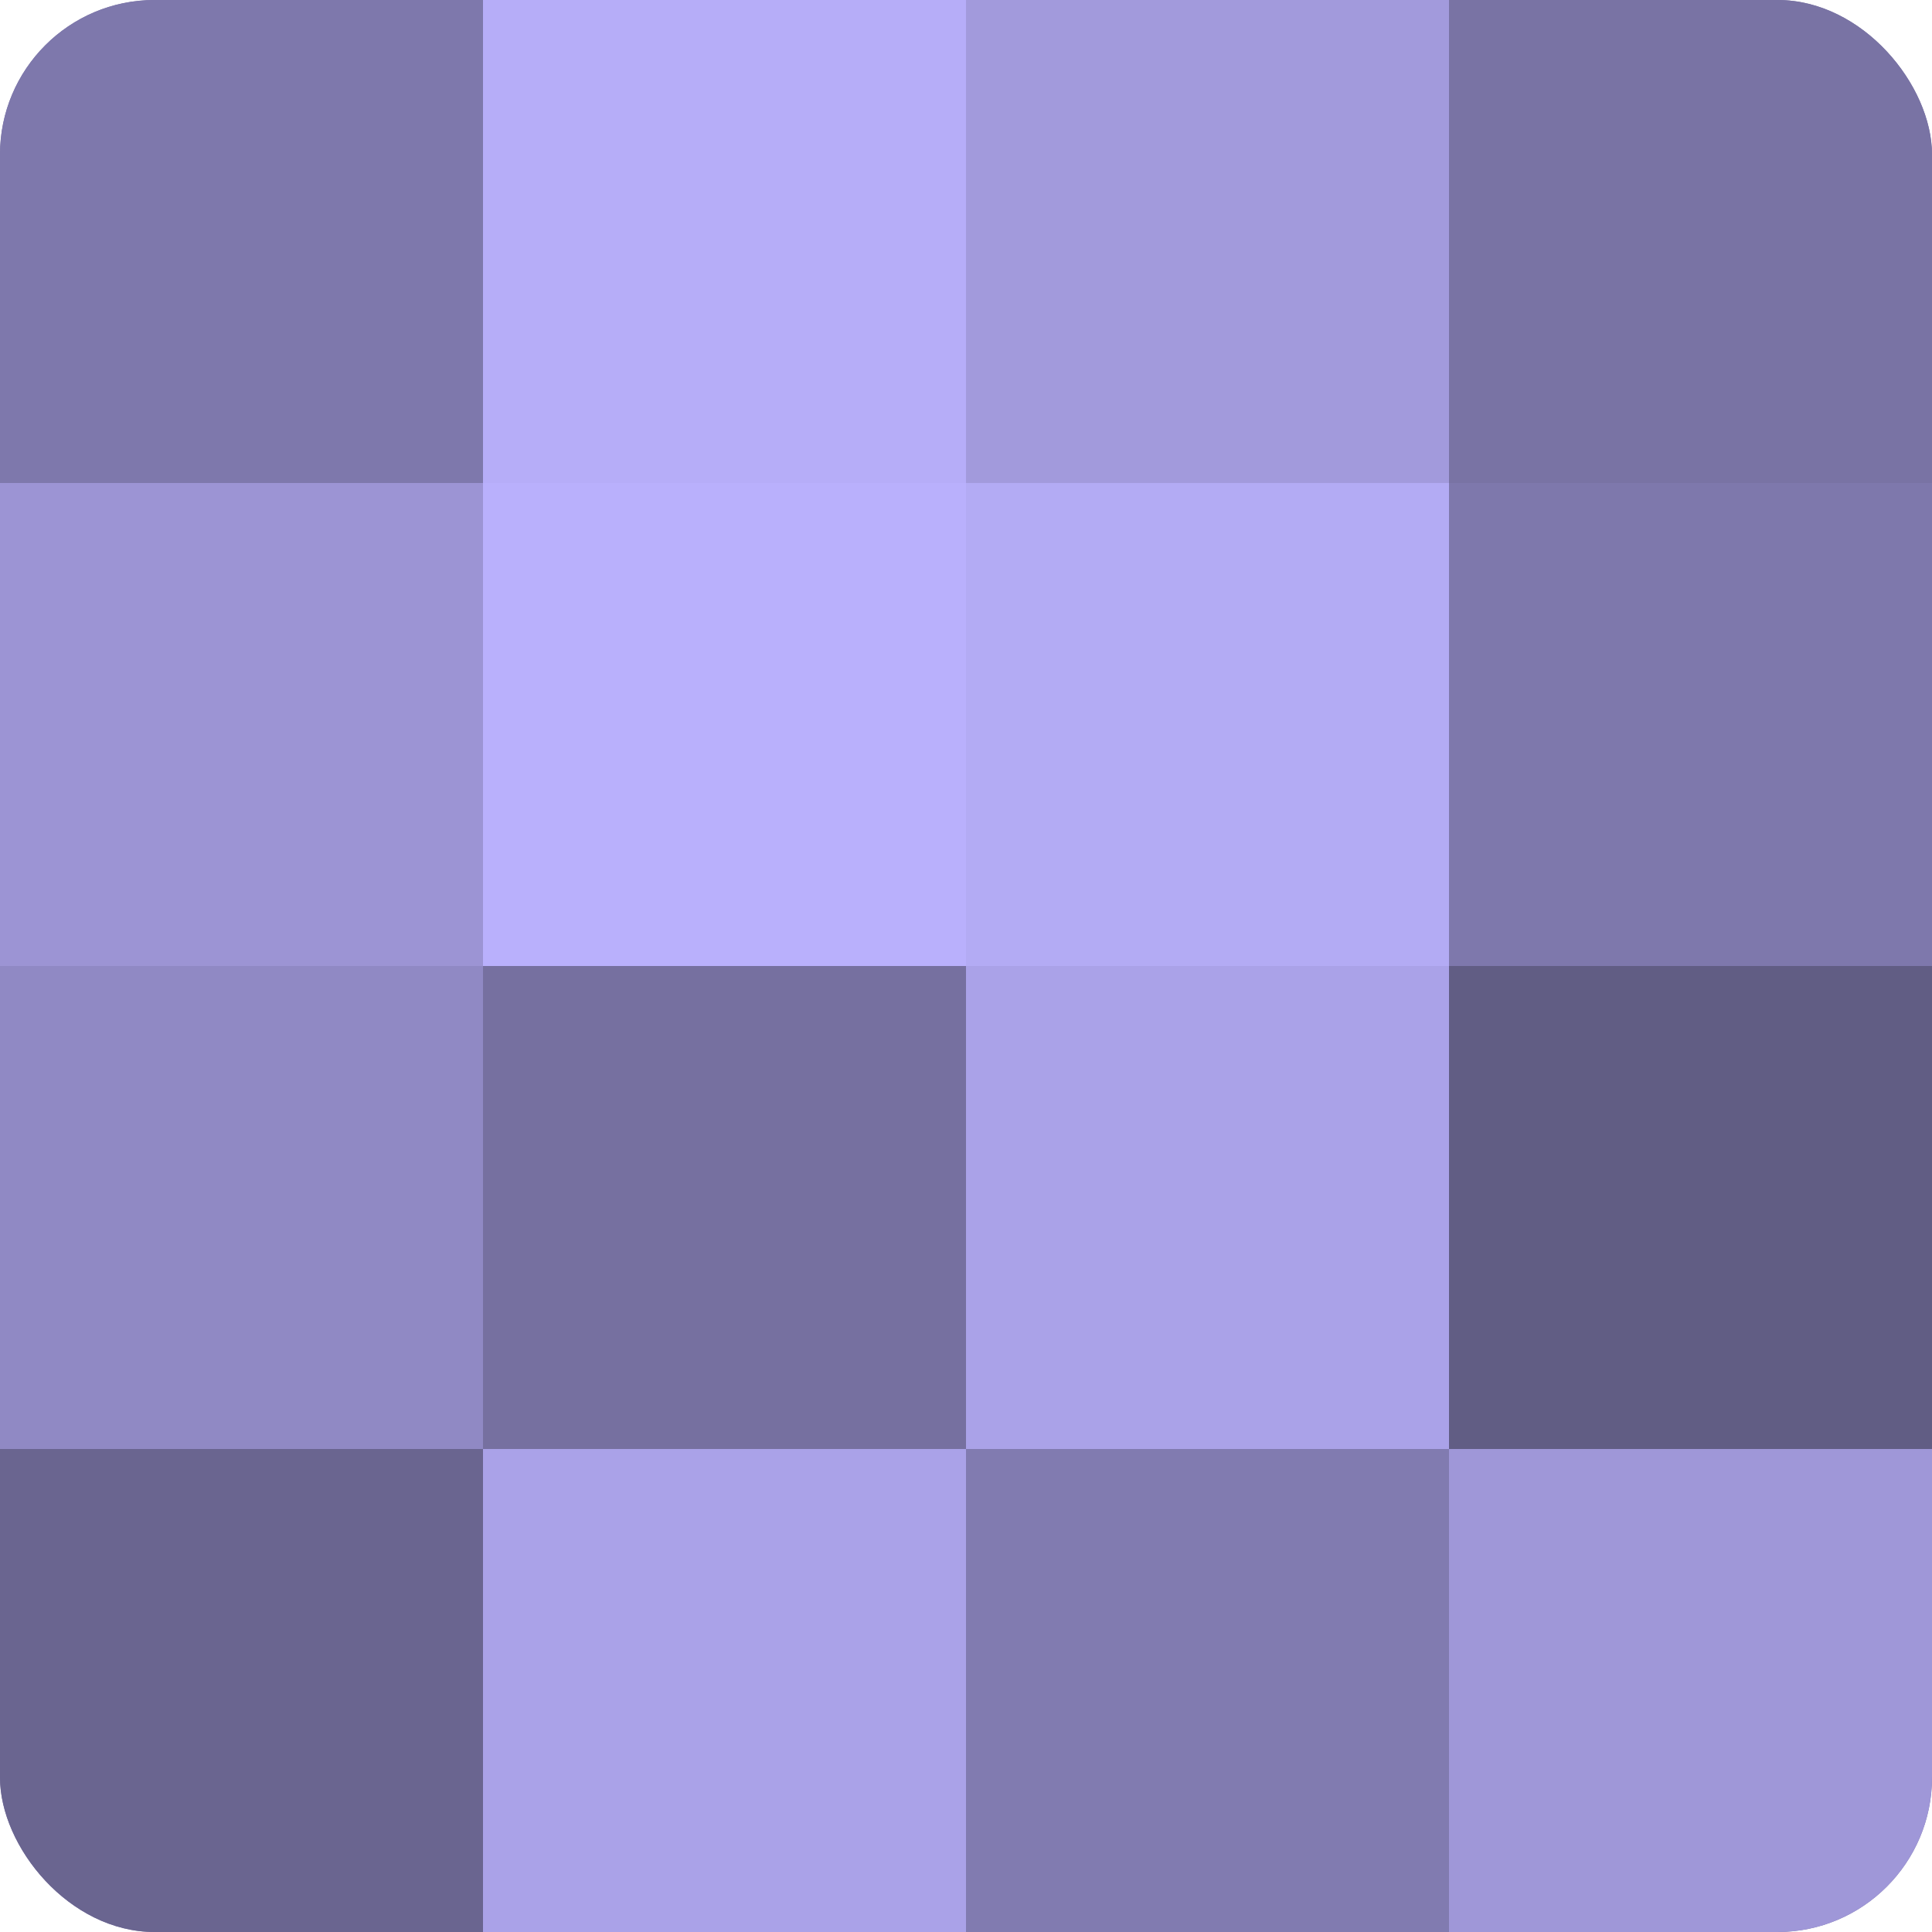
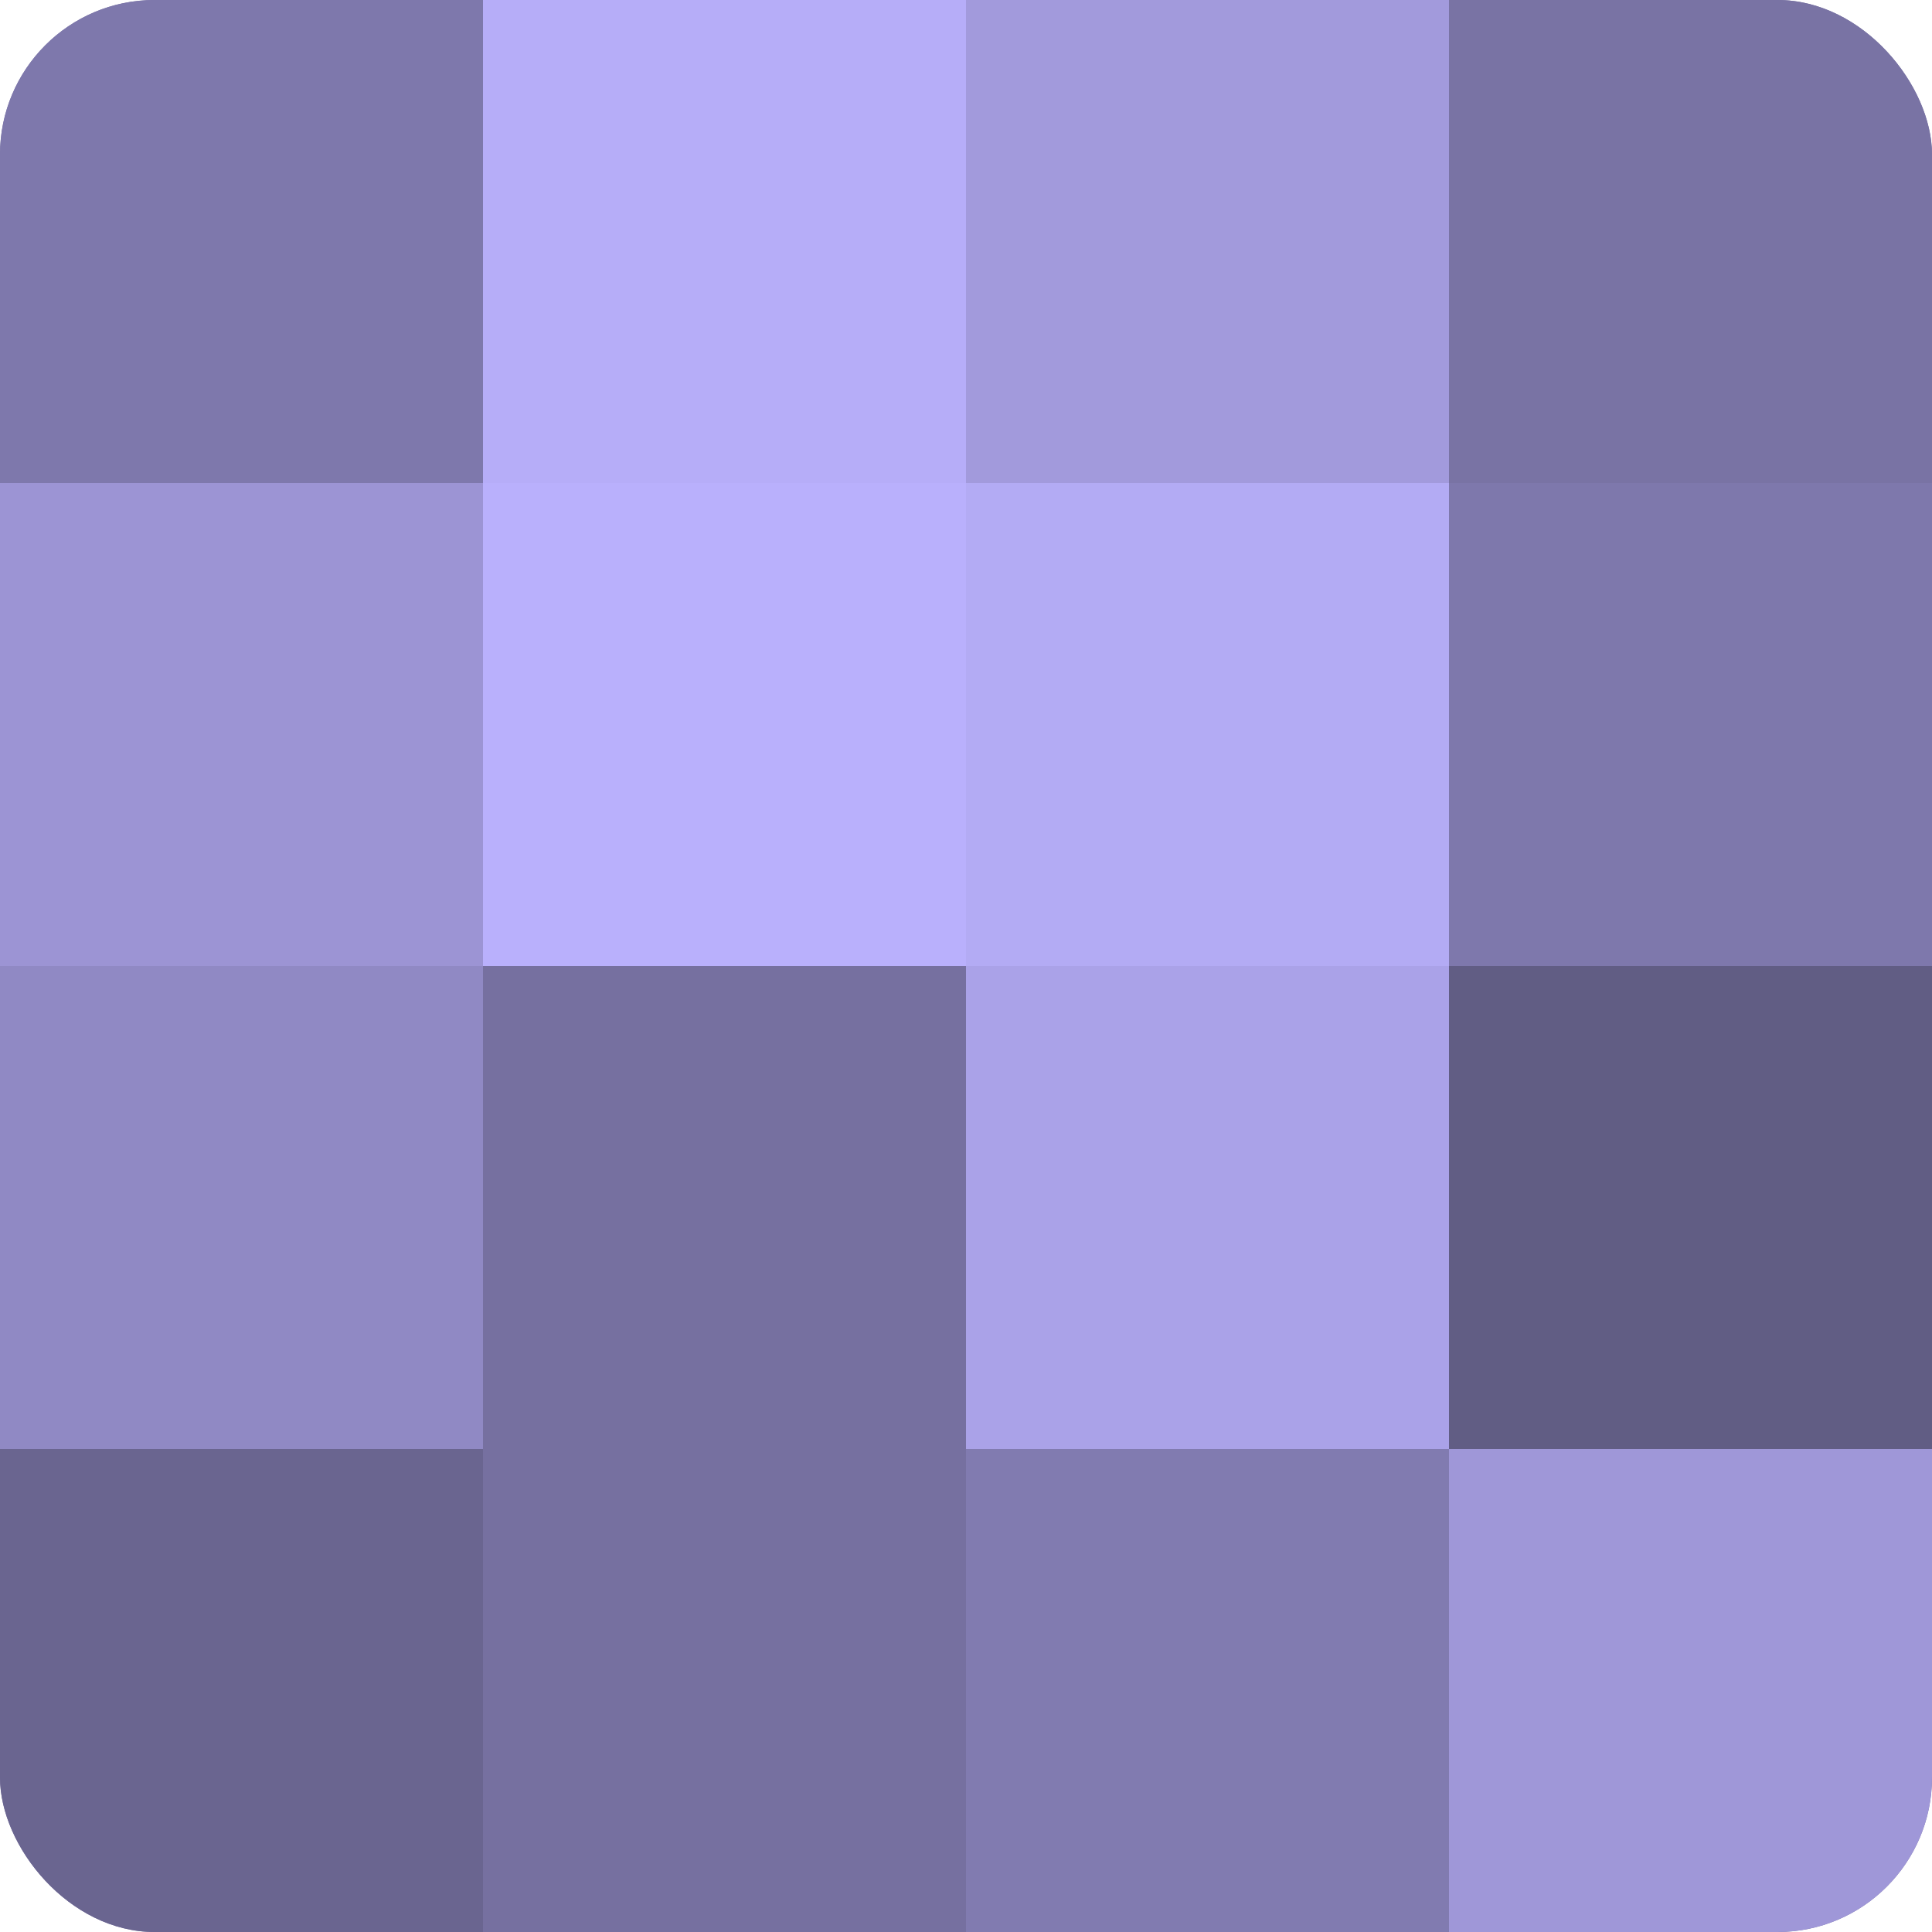
<svg xmlns="http://www.w3.org/2000/svg" width="60" height="60" viewBox="0 0 100 100" preserveAspectRatio="xMidYMid meet">
  <defs>
    <clipPath id="c" width="100" height="100">
      <rect width="100" height="100" rx="8" ry="8" />
    </clipPath>
  </defs>
  <g clip-path="url(#c)">
    <rect width="100" height="100" fill="#7670a0" />
    <rect width="25" height="25" fill="#7e78ac" />
    <rect y="25" width="25" height="25" fill="#9c94d4" />
    <rect y="50" width="25" height="25" fill="#9089c4" />
    <rect y="75" width="25" height="25" fill="#6a6590" />
    <rect x="25" width="25" height="25" fill="#b6adf8" />
    <rect x="25" y="25" width="25" height="25" fill="#b9b0fc" />
    <rect x="25" y="50" width="25" height="25" fill="#7670a0" />
-     <rect x="25" y="75" width="25" height="25" fill="#aaa2e8" />
    <rect x="50" width="25" height="25" fill="#a29adc" />
    <rect x="50" y="25" width="25" height="25" fill="#b3abf4" />
    <rect x="50" y="50" width="25" height="25" fill="#aaa2e8" />
    <rect x="50" y="75" width="25" height="25" fill="#817bb0" />
    <rect x="75" width="25" height="25" fill="#7973a4" />
    <rect x="75" y="25" width="25" height="25" fill="#7e78ac" />
    <rect x="75" y="50" width="25" height="25" fill="#615d84" />
    <rect x="75" y="75" width="25" height="25" fill="#9f97d8" />
  </g>
</svg>